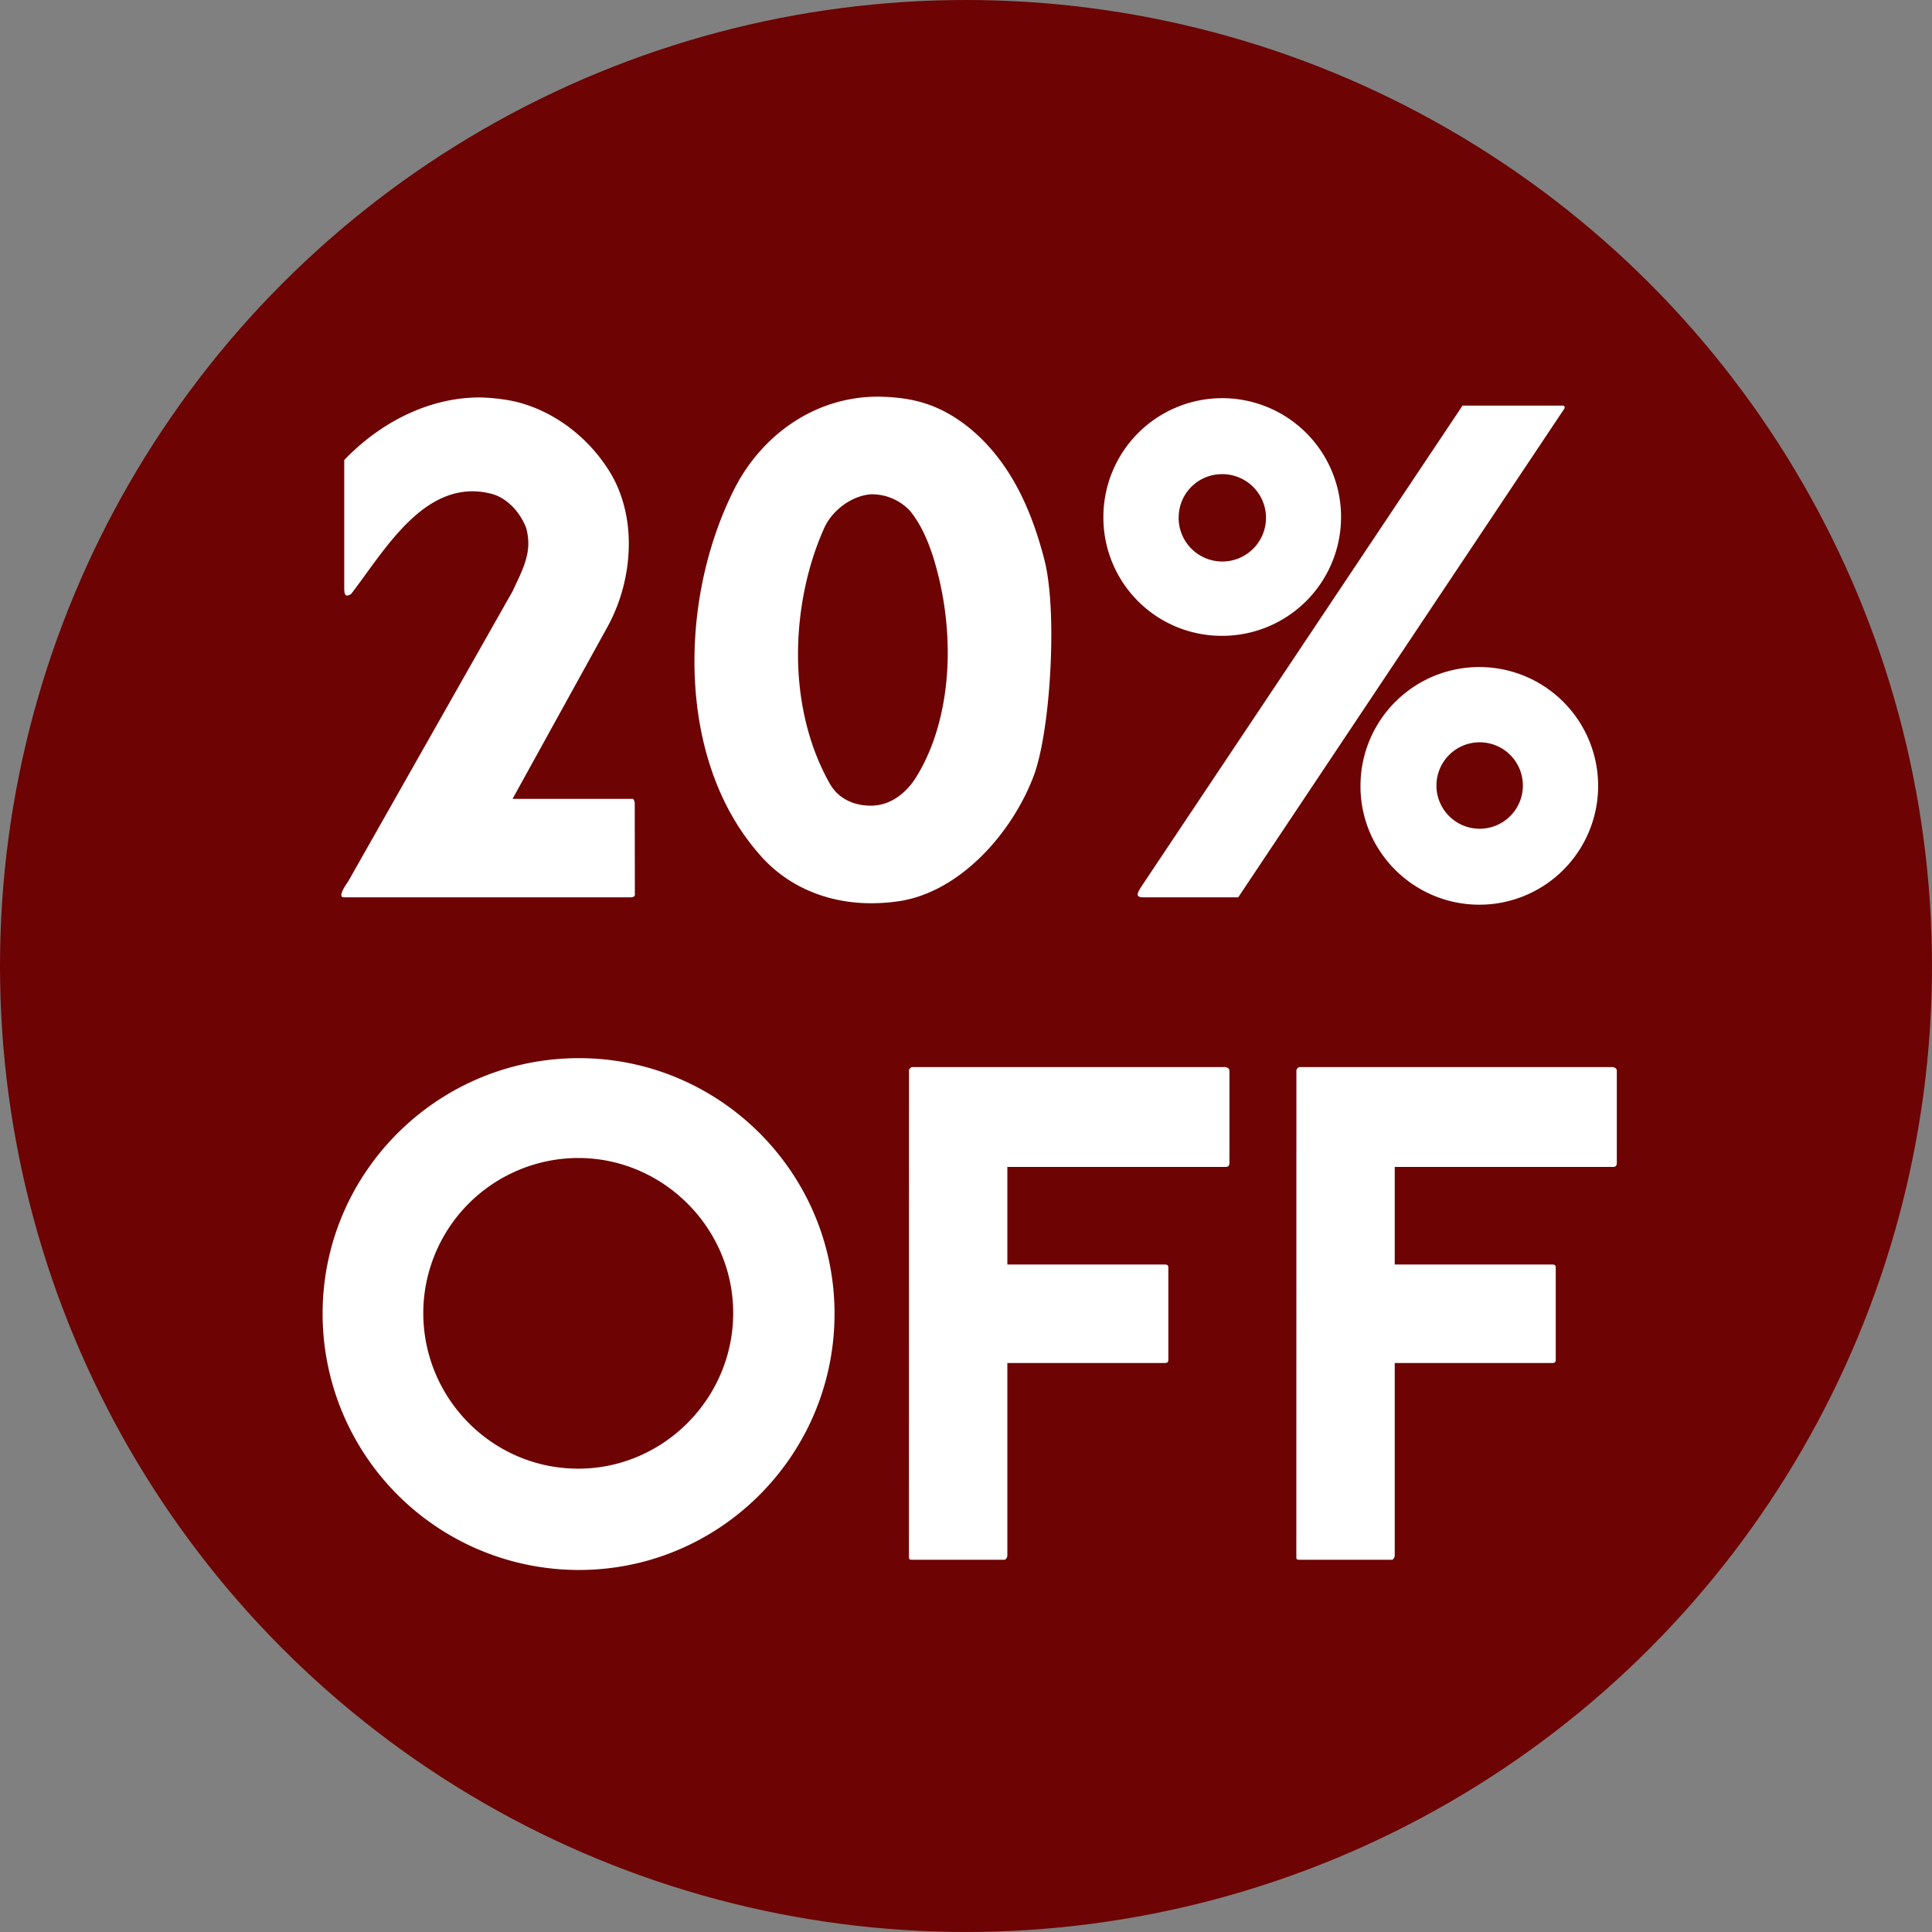
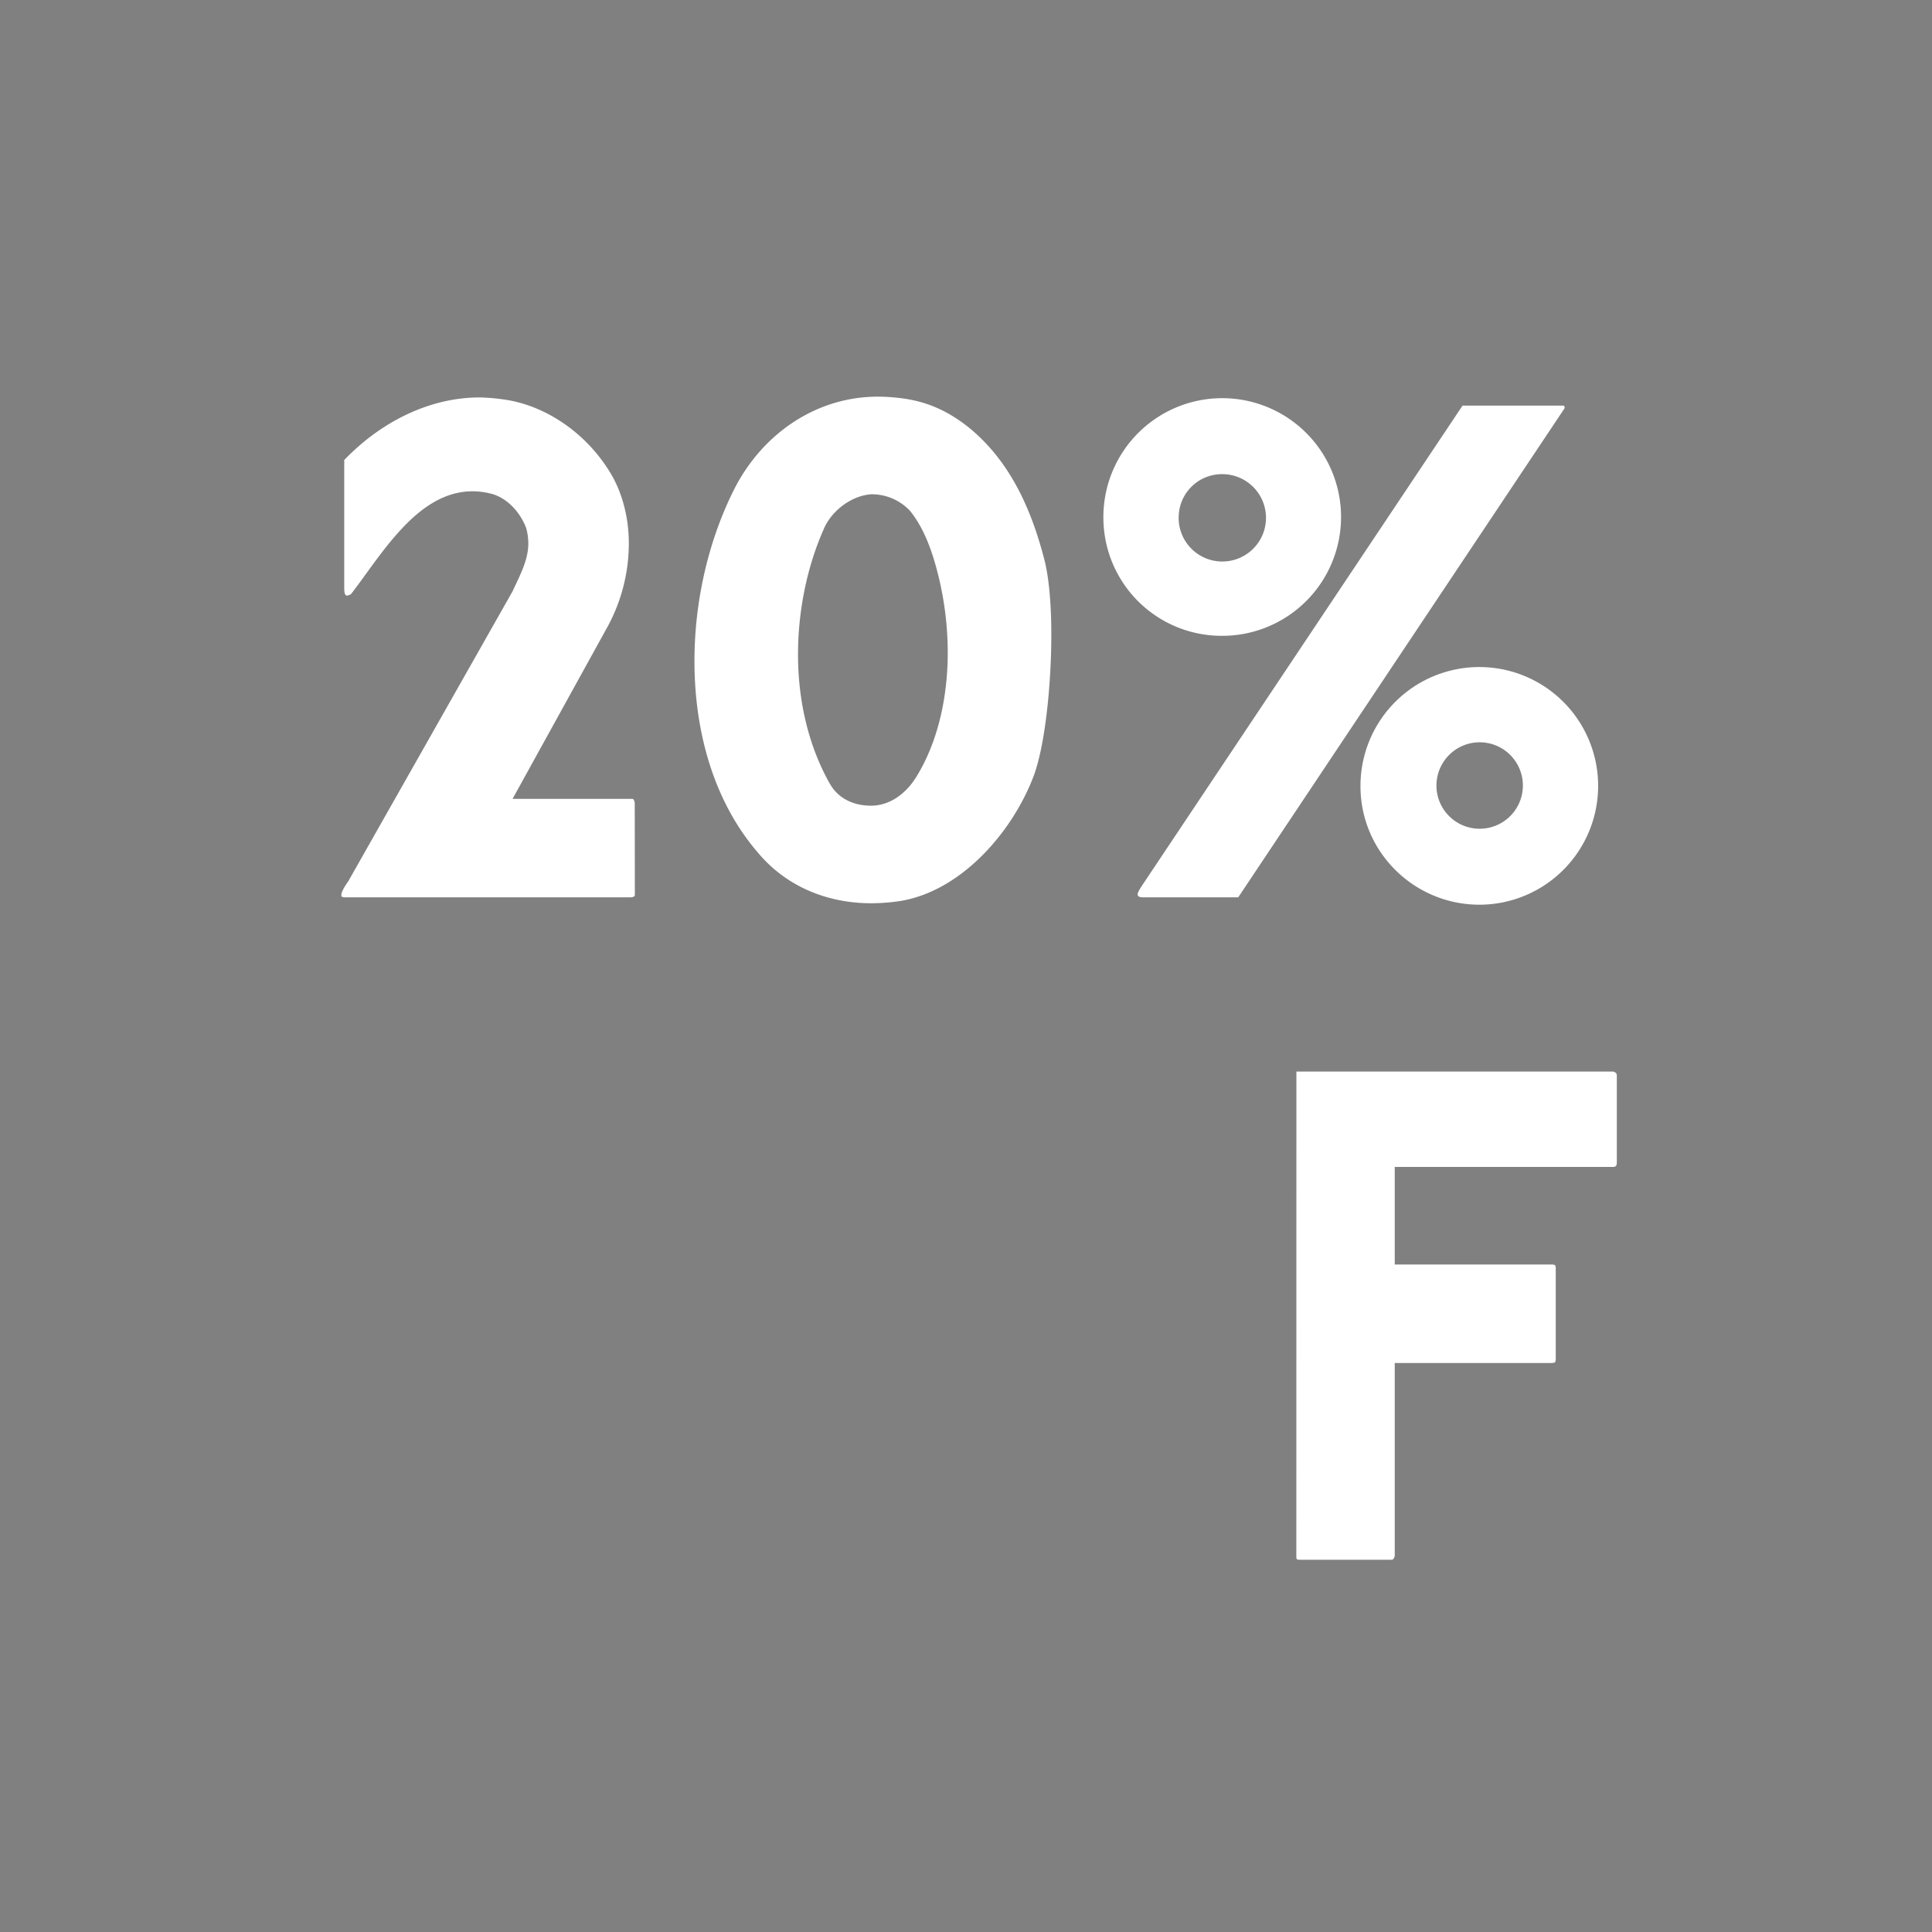
<svg xmlns="http://www.w3.org/2000/svg" id="Layer_1" data-name="Layer 1" viewBox="0 0 1017.31 1017.31">
  <rect x="0" y="0" width="1017.31" height="1017.31" fill="#808080" stroke="none" />
  <defs>
    <style>.cls-1{fill:#6d0303;}.cls-2{fill:#fff;}</style>
  </defs>
  <title>HS SALE 20 dk</title>
-   <circle class="cls-1" cx="508.65" cy="508.65" r="508.65" />
  <path class="cls-2" d="M334.29,471.32s0,1.17-2.35,1.17H181.3c-1.18,0-1.57-.39-1.57-1.17,0-2.36,3.53-7.06,3.53-7.06l86.69-153c3.53-7.84,8.24-16.08,8.24-25.1a30,30,0,0,0-1.17-8.24c-3.14-8.24-10.2-16.08-18.83-18.05a39,39,0,0,0-9.42-1.17c-29,0-47.86,33.34-63.94,54.13a6.54,6.54,0,0,1-2,.79c-1.18,0-1.57-1.18-1.57-4.32V242.22c18.83-19.61,44.33-32.95,71.39-32.95a105.71,105.71,0,0,1,15.7,1.57c20.79,3.92,40.79,18,52.95,38,6.67,11,9.81,24.32,9.81,37.27a91.93,91.93,0,0,1-11,43.54l-50.22,91h63.16c.79,0,1.18,2,1.18,2Z" />
  <path class="cls-2" d="M553.58,334c0,27.85-3.54,59.62-9.42,74.92-11.38,29.82-38.44,60.42-70.22,65.52a101.06,101.06,0,0,1-15.3,1.17c-22.75,0-44.33-8.63-59.23-26.28-23.54-27.07-33.74-63.94-33.74-101.21,0-31.78,7.45-63.94,21.18-91,14.91-29,43.15-48.25,75.32-48.25a99.89,99.89,0,0,1,14.91,1.17c12.55,2,23.14,7.07,33.34,15.3,22,18.05,33,43.94,39.62,69.83C552.4,304.6,553.58,318.72,553.58,334Zm-74.15-64.73a27.56,27.56,0,0,0-20.79-9c-10.59.78-21.18,9-25.1,18.83-8.64,19.61-13.34,42.76-13.34,65.51,0,24.32,5.49,48.25,16.87,68.26,4.31,7.45,12.16,11.37,21.57,11.37,9.81,0,18.44-6.27,23.93-15.3,11.38-18.43,16.48-42,16.48-65.51A171.18,171.18,0,0,0,491.59,294C488.85,285.37,485.32,276.74,479.43,269.29Z" />
  <path class="cls-2" d="M581,272.43A62.57,62.57,0,1,1,643.4,334.8,62.28,62.28,0,0,1,581,272.43Zm20.79,200.06c-1.57,0-2.75-.39-2.75-1.56q0-1.19,2.36-4.71L770.11,213.58h52.57c.39,0,1.17,0,1.17.79a1.46,1.46,0,0,1-.39,1.18L652,472.49Zm18.83-200.06a23,23,0,1,0,22.75-22.76A22.77,22.77,0,0,0,620.65,272.43ZM716.37,414a62.57,62.57,0,1,1,62.76,62.38C744.61,476.42,716.37,448.57,716.37,414Zm40,0a22.76,22.76,0,1,0,22.75-23.14A22.77,22.77,0,0,0,756.38,414Z" />
-   <path class="cls-2" d="M304.87,826.68a134.94,134.94,0,0,1-135-134.95c0-74.14,60.42-134.55,135-134.55,74.14,0,134.56,60.41,134.56,134.55C439.43,766.27,379,826.68,304.87,826.68Zm-.39-216.93a81.79,81.79,0,0,0-81.6,81.59c0,45.12,36.49,82,81.6,82,44.72,0,81.59-36.87,81.59-82C386.07,646.62,349.2,609.75,304.48,609.75Z" />
-   <path class="cls-2" d="M478.65,564.24a2.07,2.07,0,0,1,2.35-2.35H645.37c1.57.39,2,1.17,2,2V612.1c0,1.57-.39,2.35-2,2.35H530.43v51.39H613.2c2,0,2,.79,2,2v47.86c0,1.57-.39,2-2,2H530.43v101.6s-.39,2-1.57,2H480.61c-1.57,0-2,0-2-1.57Z" />
-   <path class="cls-2" d="M682.63,564.24a2.08,2.08,0,0,1,2.35-2.35H849.35c1.57.39,2,1.17,2,2V612.1c0,1.57-.4,2.35-2,2.35H734.41v51.39h82.78c2,0,2,.79,2,2v47.86c0,1.57-.4,2-2,2H734.41v101.6s-.39,2-1.57,2H684.59c-1.57,0-2,0-2-1.57Z" />
+   <path class="cls-2" d="M682.63,564.24H849.35c1.57.39,2,1.17,2,2V612.1c0,1.57-.4,2.35-2,2.35H734.41v51.39h82.78c2,0,2,.79,2,2v47.86c0,1.57-.4,2-2,2H734.41v101.6s-.39,2-1.57,2H684.59c-1.57,0-2,0-2-1.57Z" />
</svg>